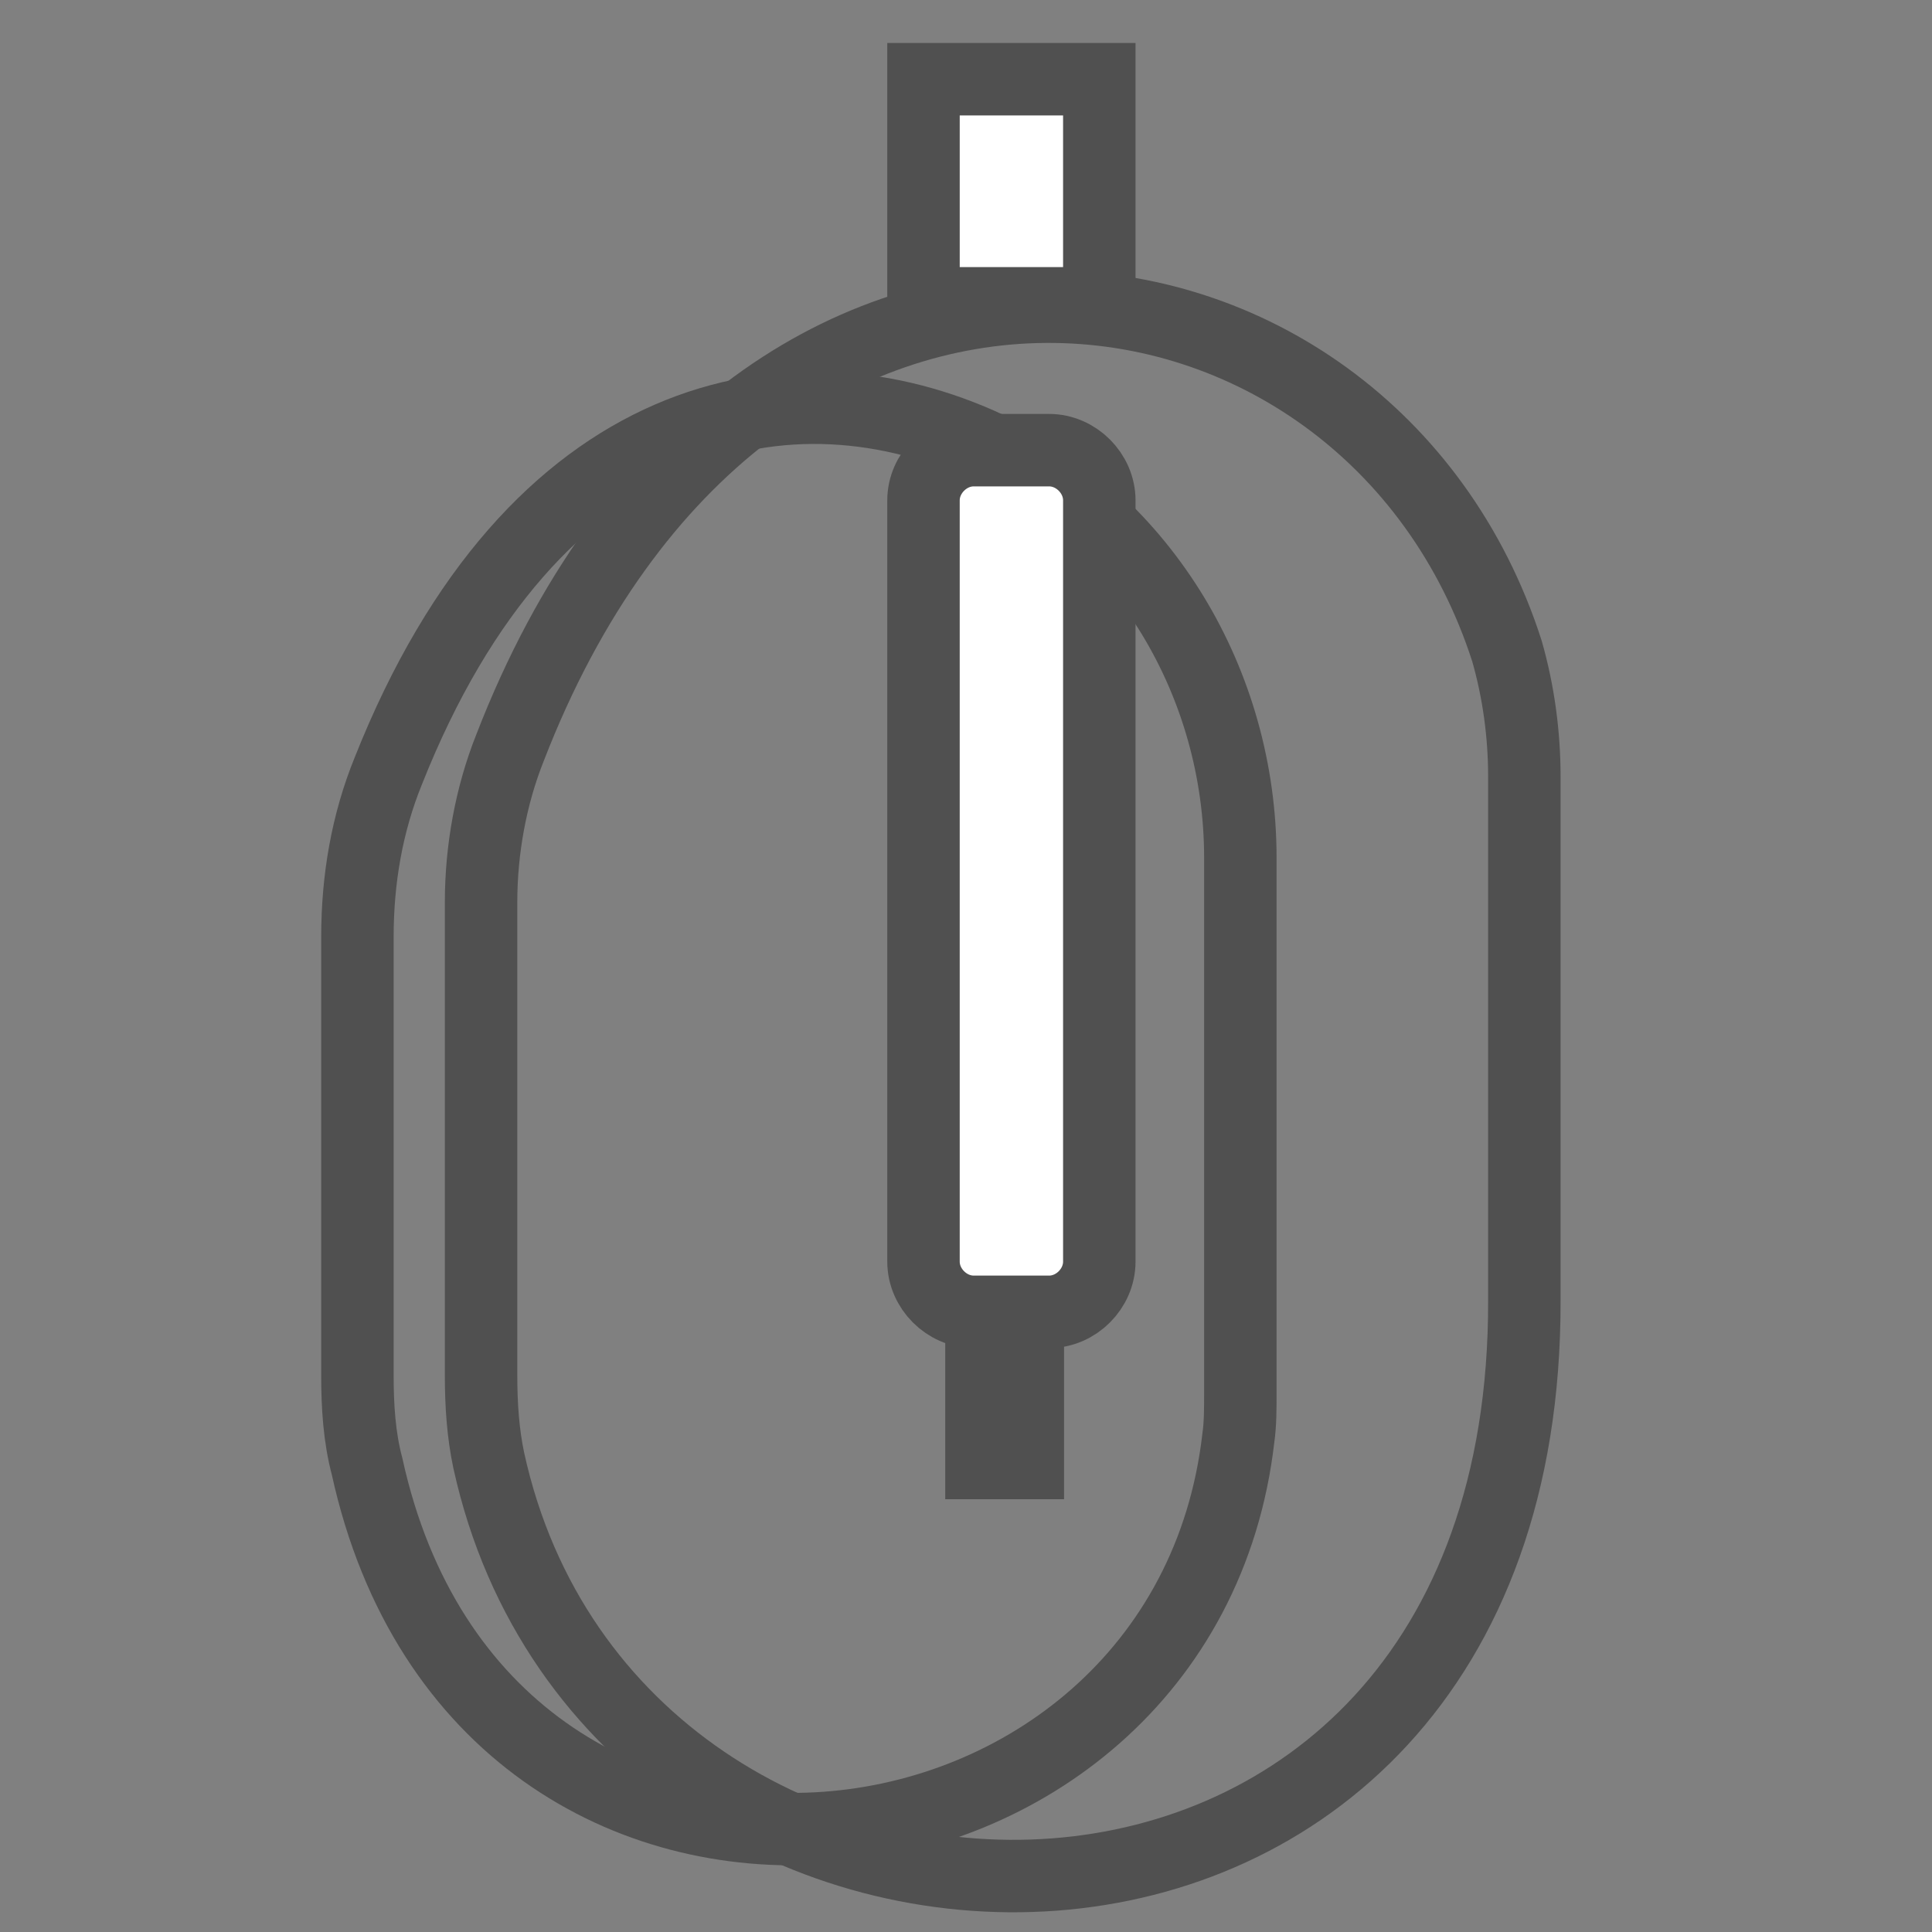
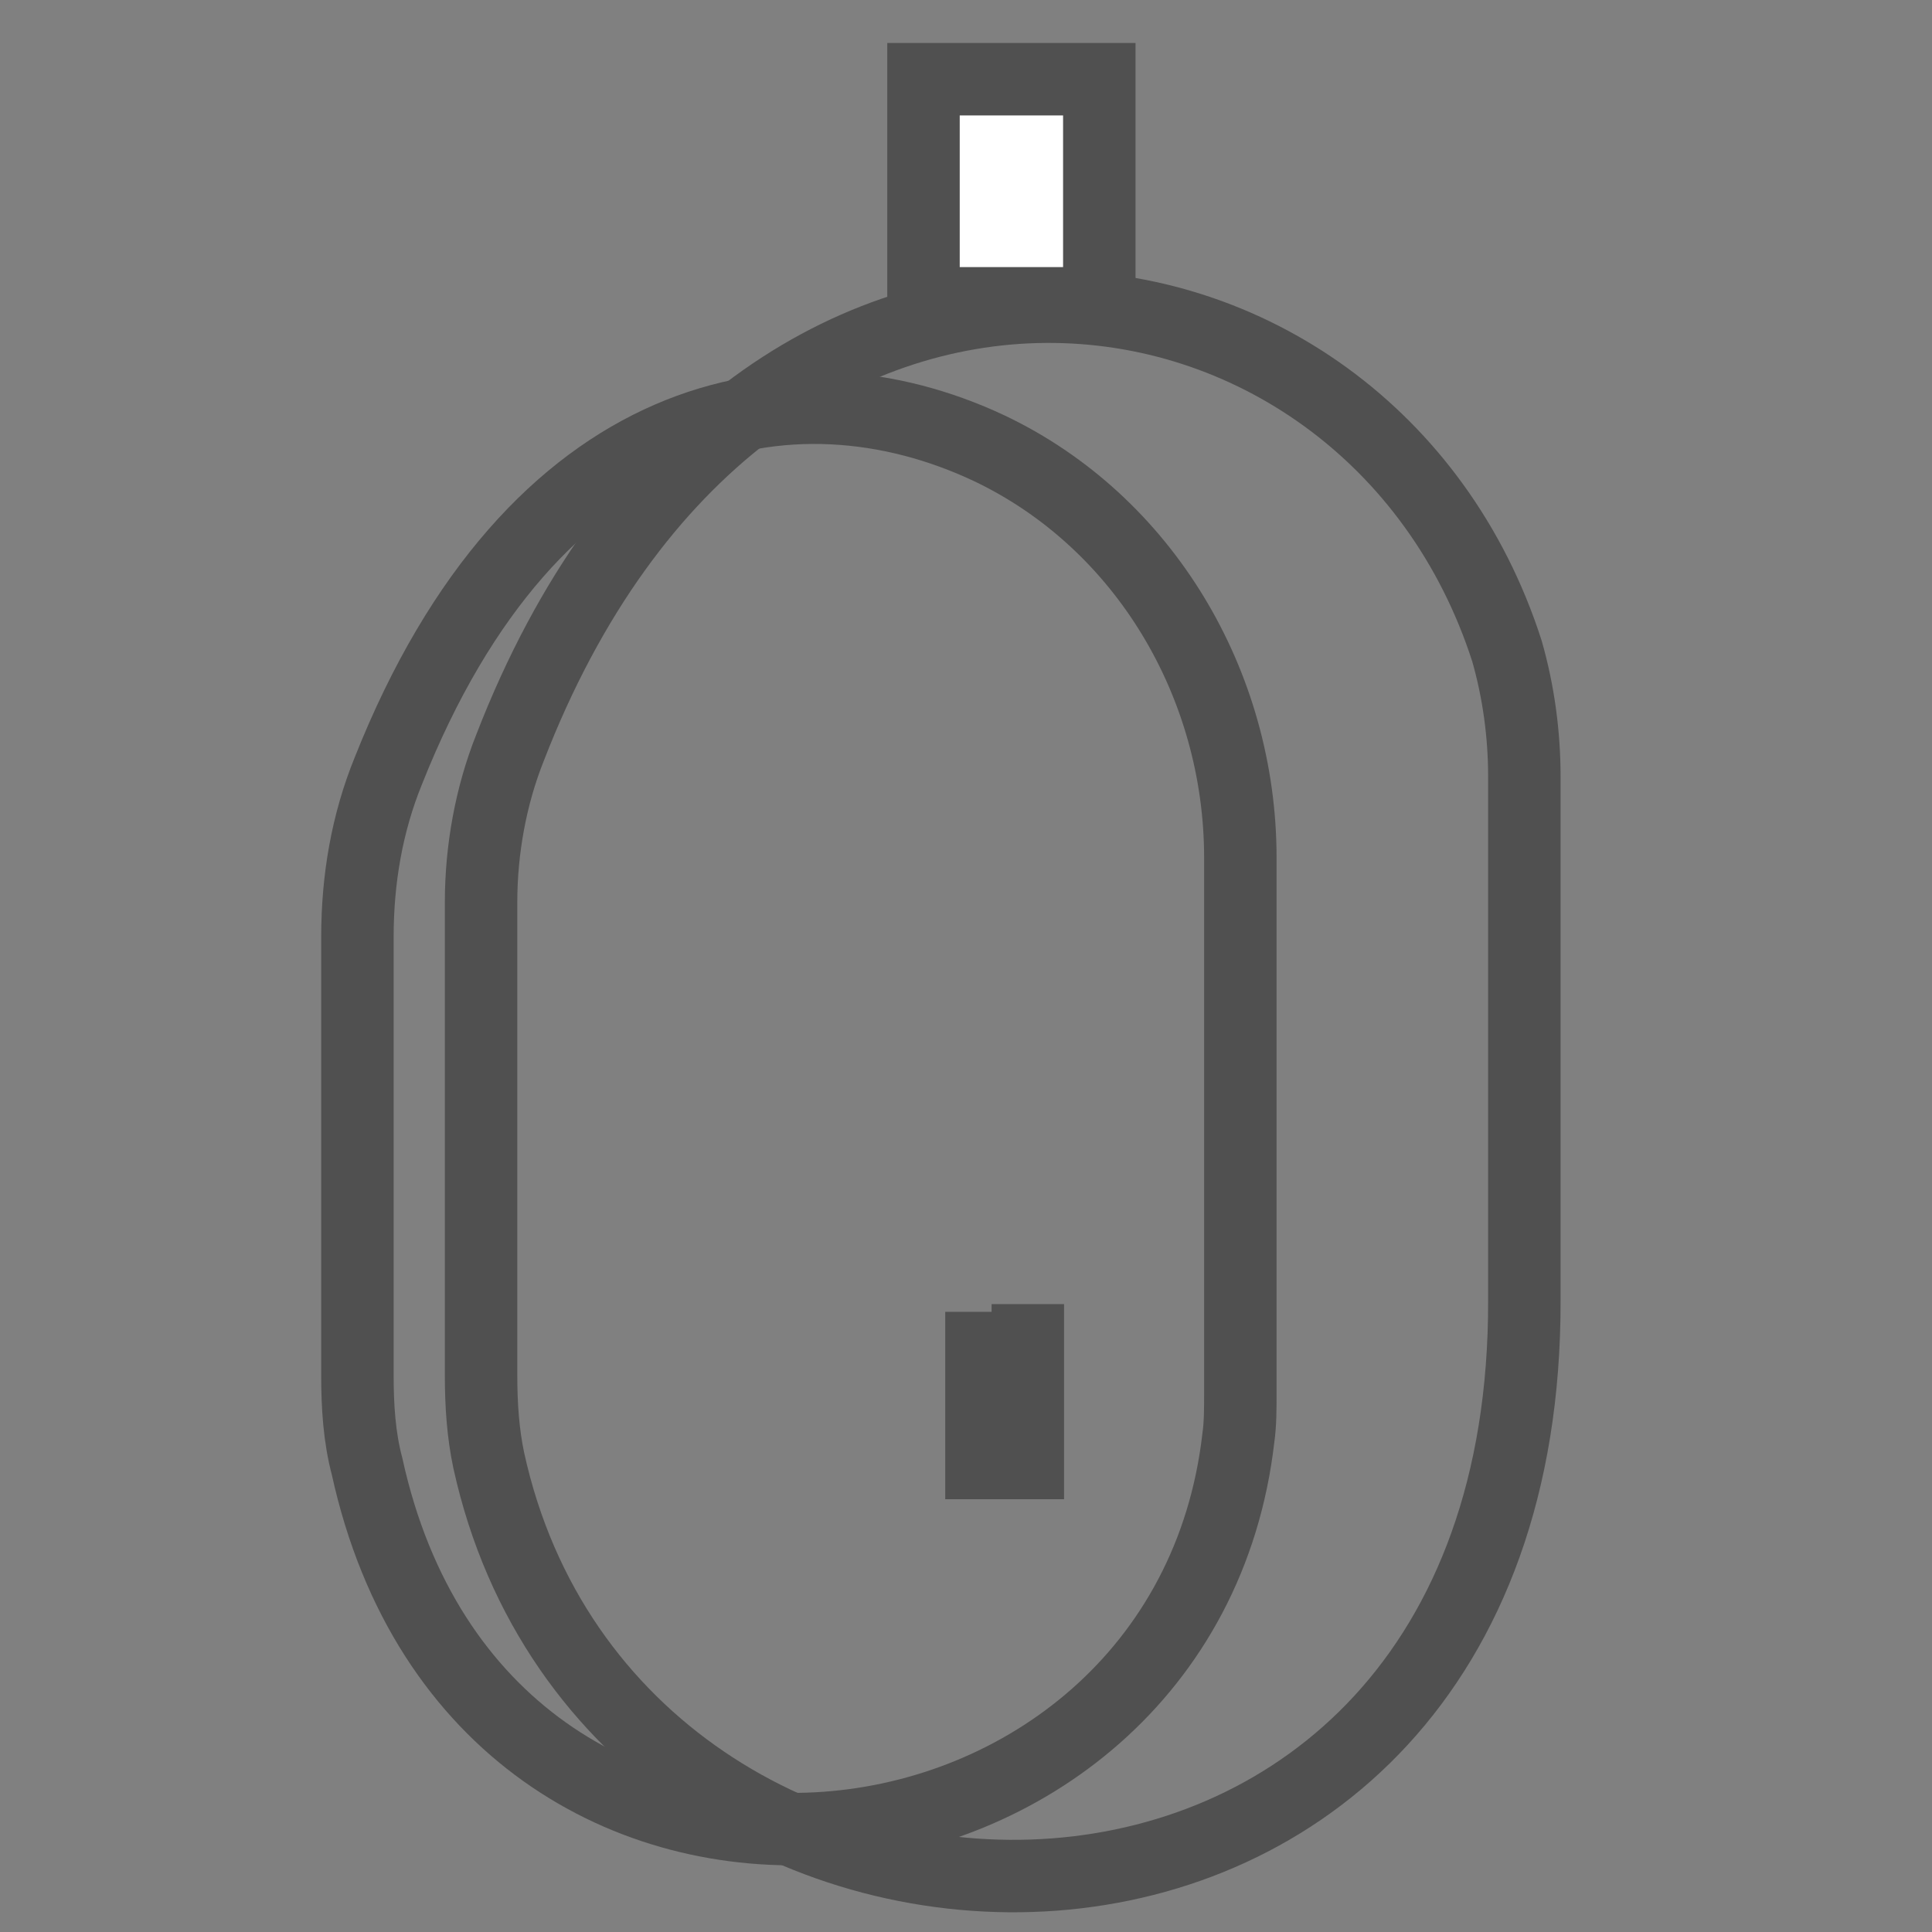
<svg xmlns="http://www.w3.org/2000/svg" version="1.1" id="Capa_1" x="0px" y="0px" viewBox="0 0 100 100" style="enable-background:new 0 0 100 100;" xml:space="preserve">
  <rect x="0" y="0" width="100" height="100" fill="#808080" stroke="none" />
  <style type="text/css">
	.st0{fill:none;stroke:#505050;stroke-width:3.75;stroke-miterlimit:10;}
	.st1{fill:#FFFFFF;stroke:#505050;stroke-width:3.75;stroke-miterlimit:10;}
</style>
  <path class="st0" d="M78,33.7c-7.2-22.4-39.3-26.8-51.6,5c-1,2.5-1.5,5.3-1.5,8v24.5c0,1.5,0.1,3,0.4,4.4  c6.5,29.6,53.7,30.3,53.6-8.3V40.2C78.9,38,78.6,35.8,78,33.7z" />
  <path class="st0" d="M51.2,23.2C41,18.4,27.6,21,20.1,39.9c-1.1,2.7-1.6,5.6-1.6,8.6v22.7c0,1.6,0.1,3.2,0.5,4.7  c6,27.4,42.3,23,45.1-1.5c0.1-0.7,0.1-1.5,0.1-2.3V44.4C64.2,35.4,59.2,27,51.2,23.2z" />
  <line class="st0" x1="50.8" y1="67.9" x2="50.8" y2="77.6" />
  <line class="st0" x1="53.2" y1="77.6" x2="53.2" y2="67.5" />
-   <path class="st1" d="M54.3,67.9h-3.9c-1.4,0-2.6-1.2-2.6-2.6V25.9c0-1.4,1.2-2.6,2.6-2.6h3.9c1.4,0,2.6,1.2,2.6,2.6v39.4  C56.9,66.7,55.7,67.9,54.3,67.9z" />
  <rect x="47.8" y="4.1" class="st1" width="9.1" height="11.6" />
</svg>